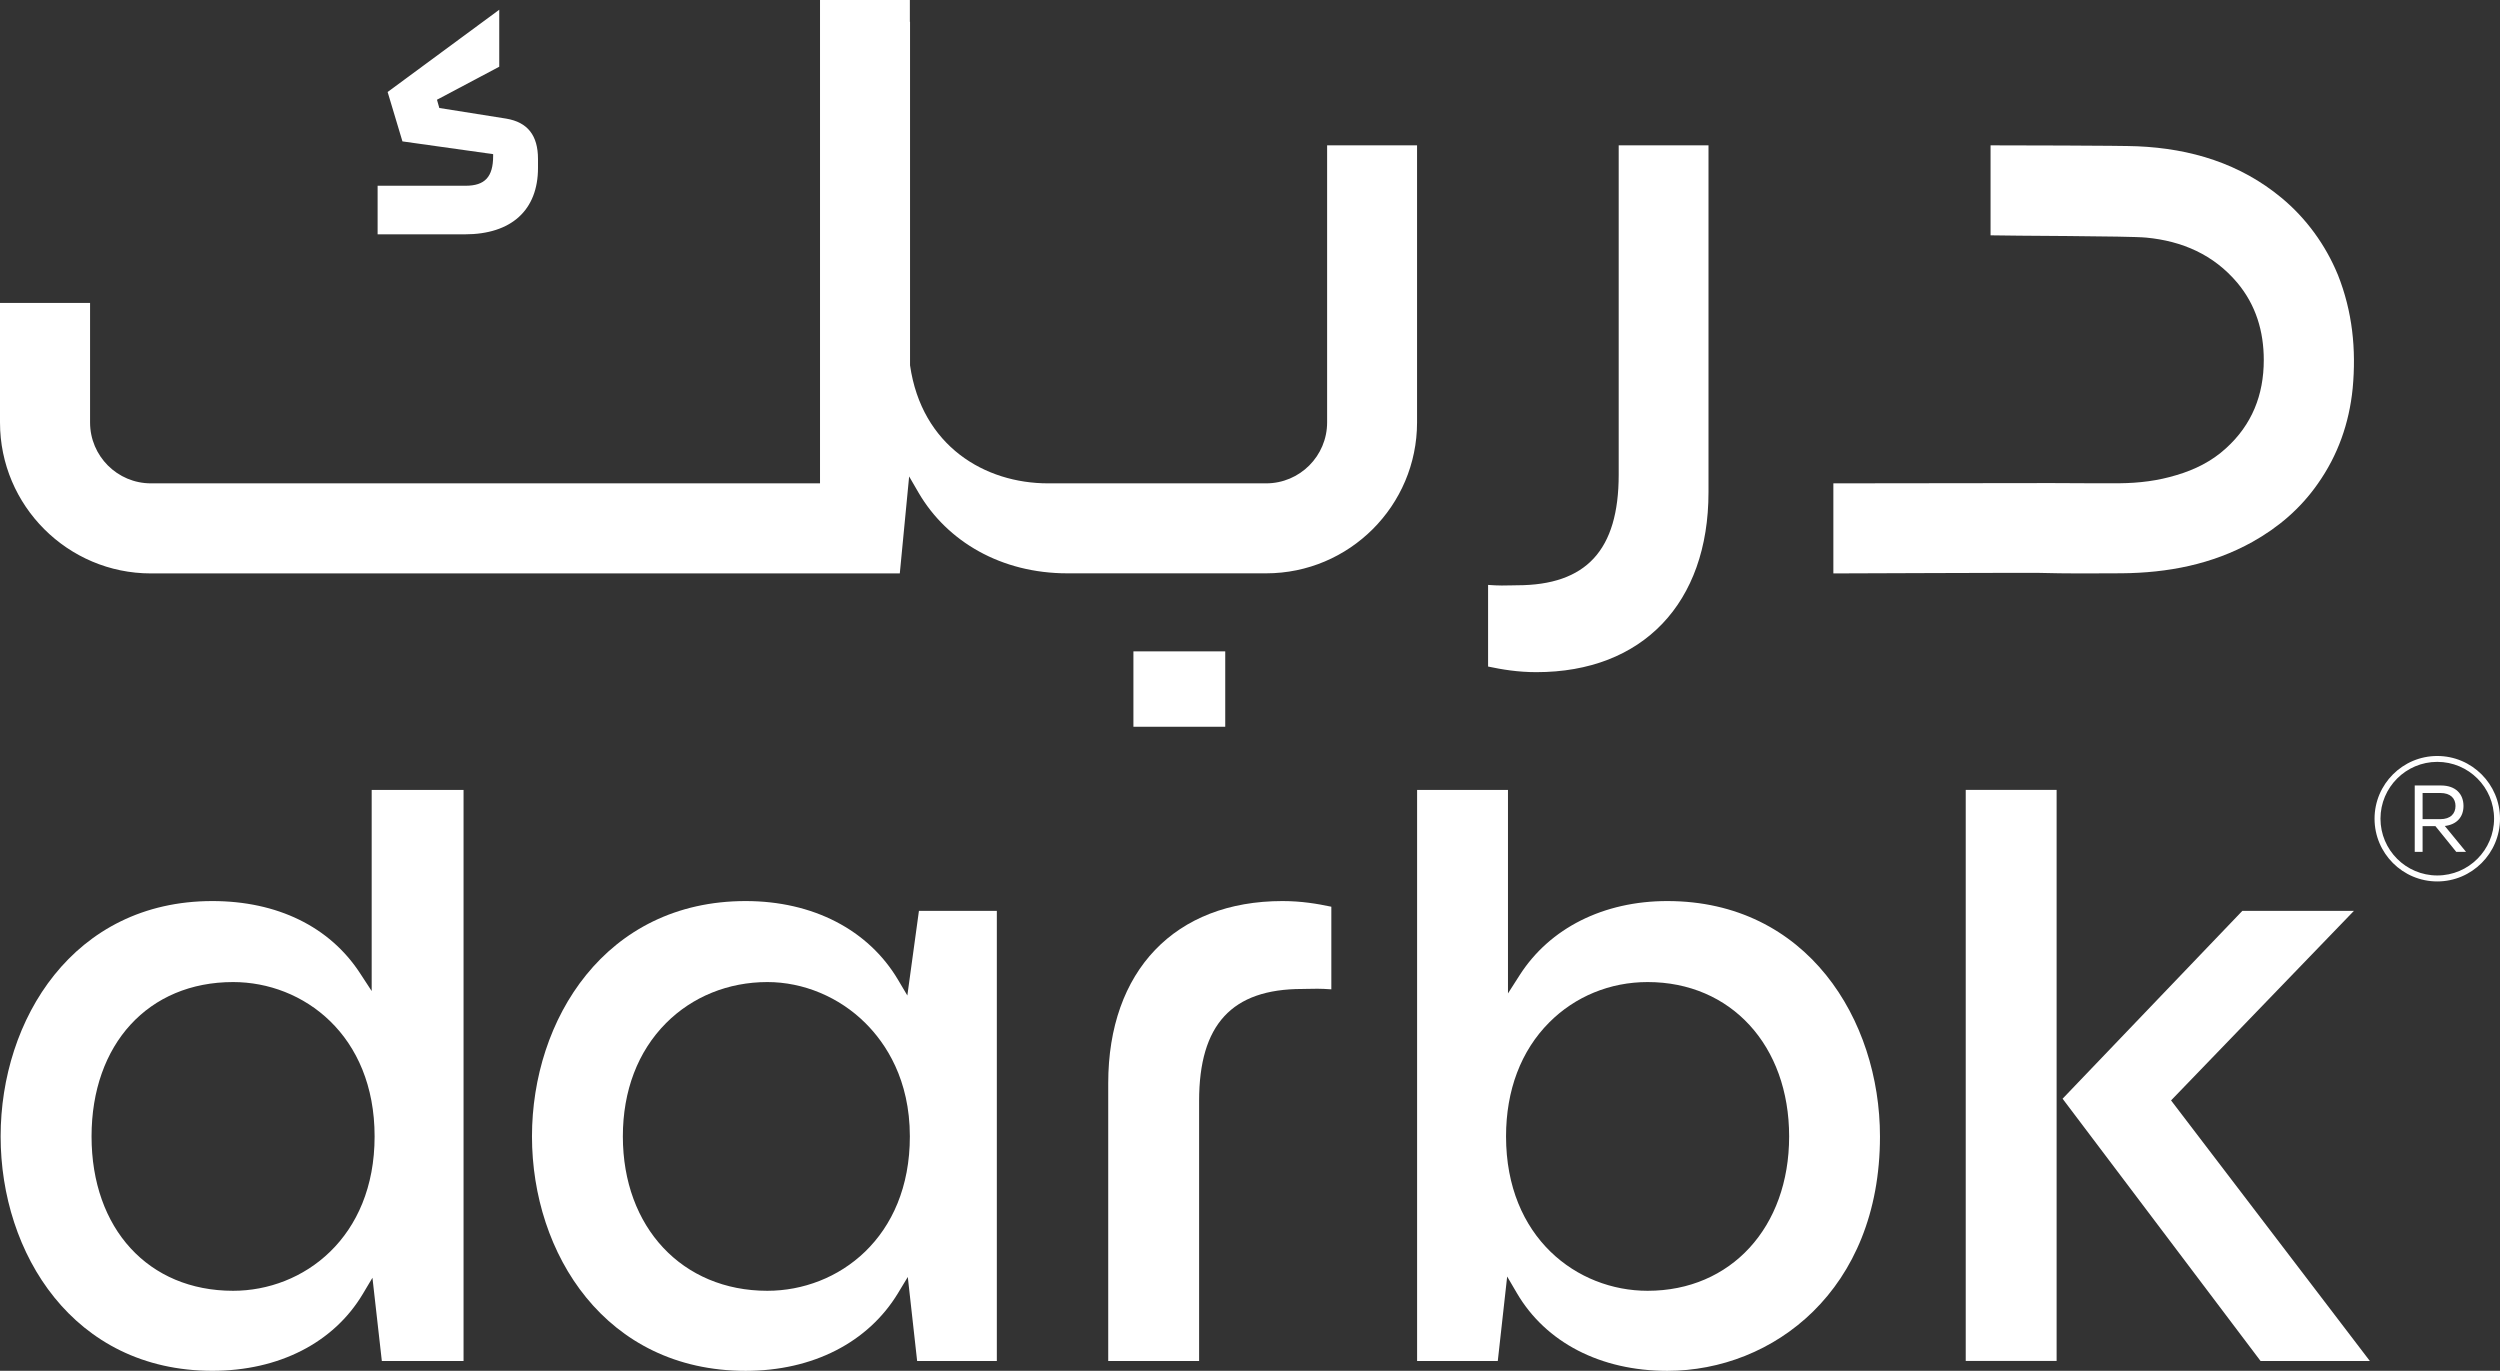
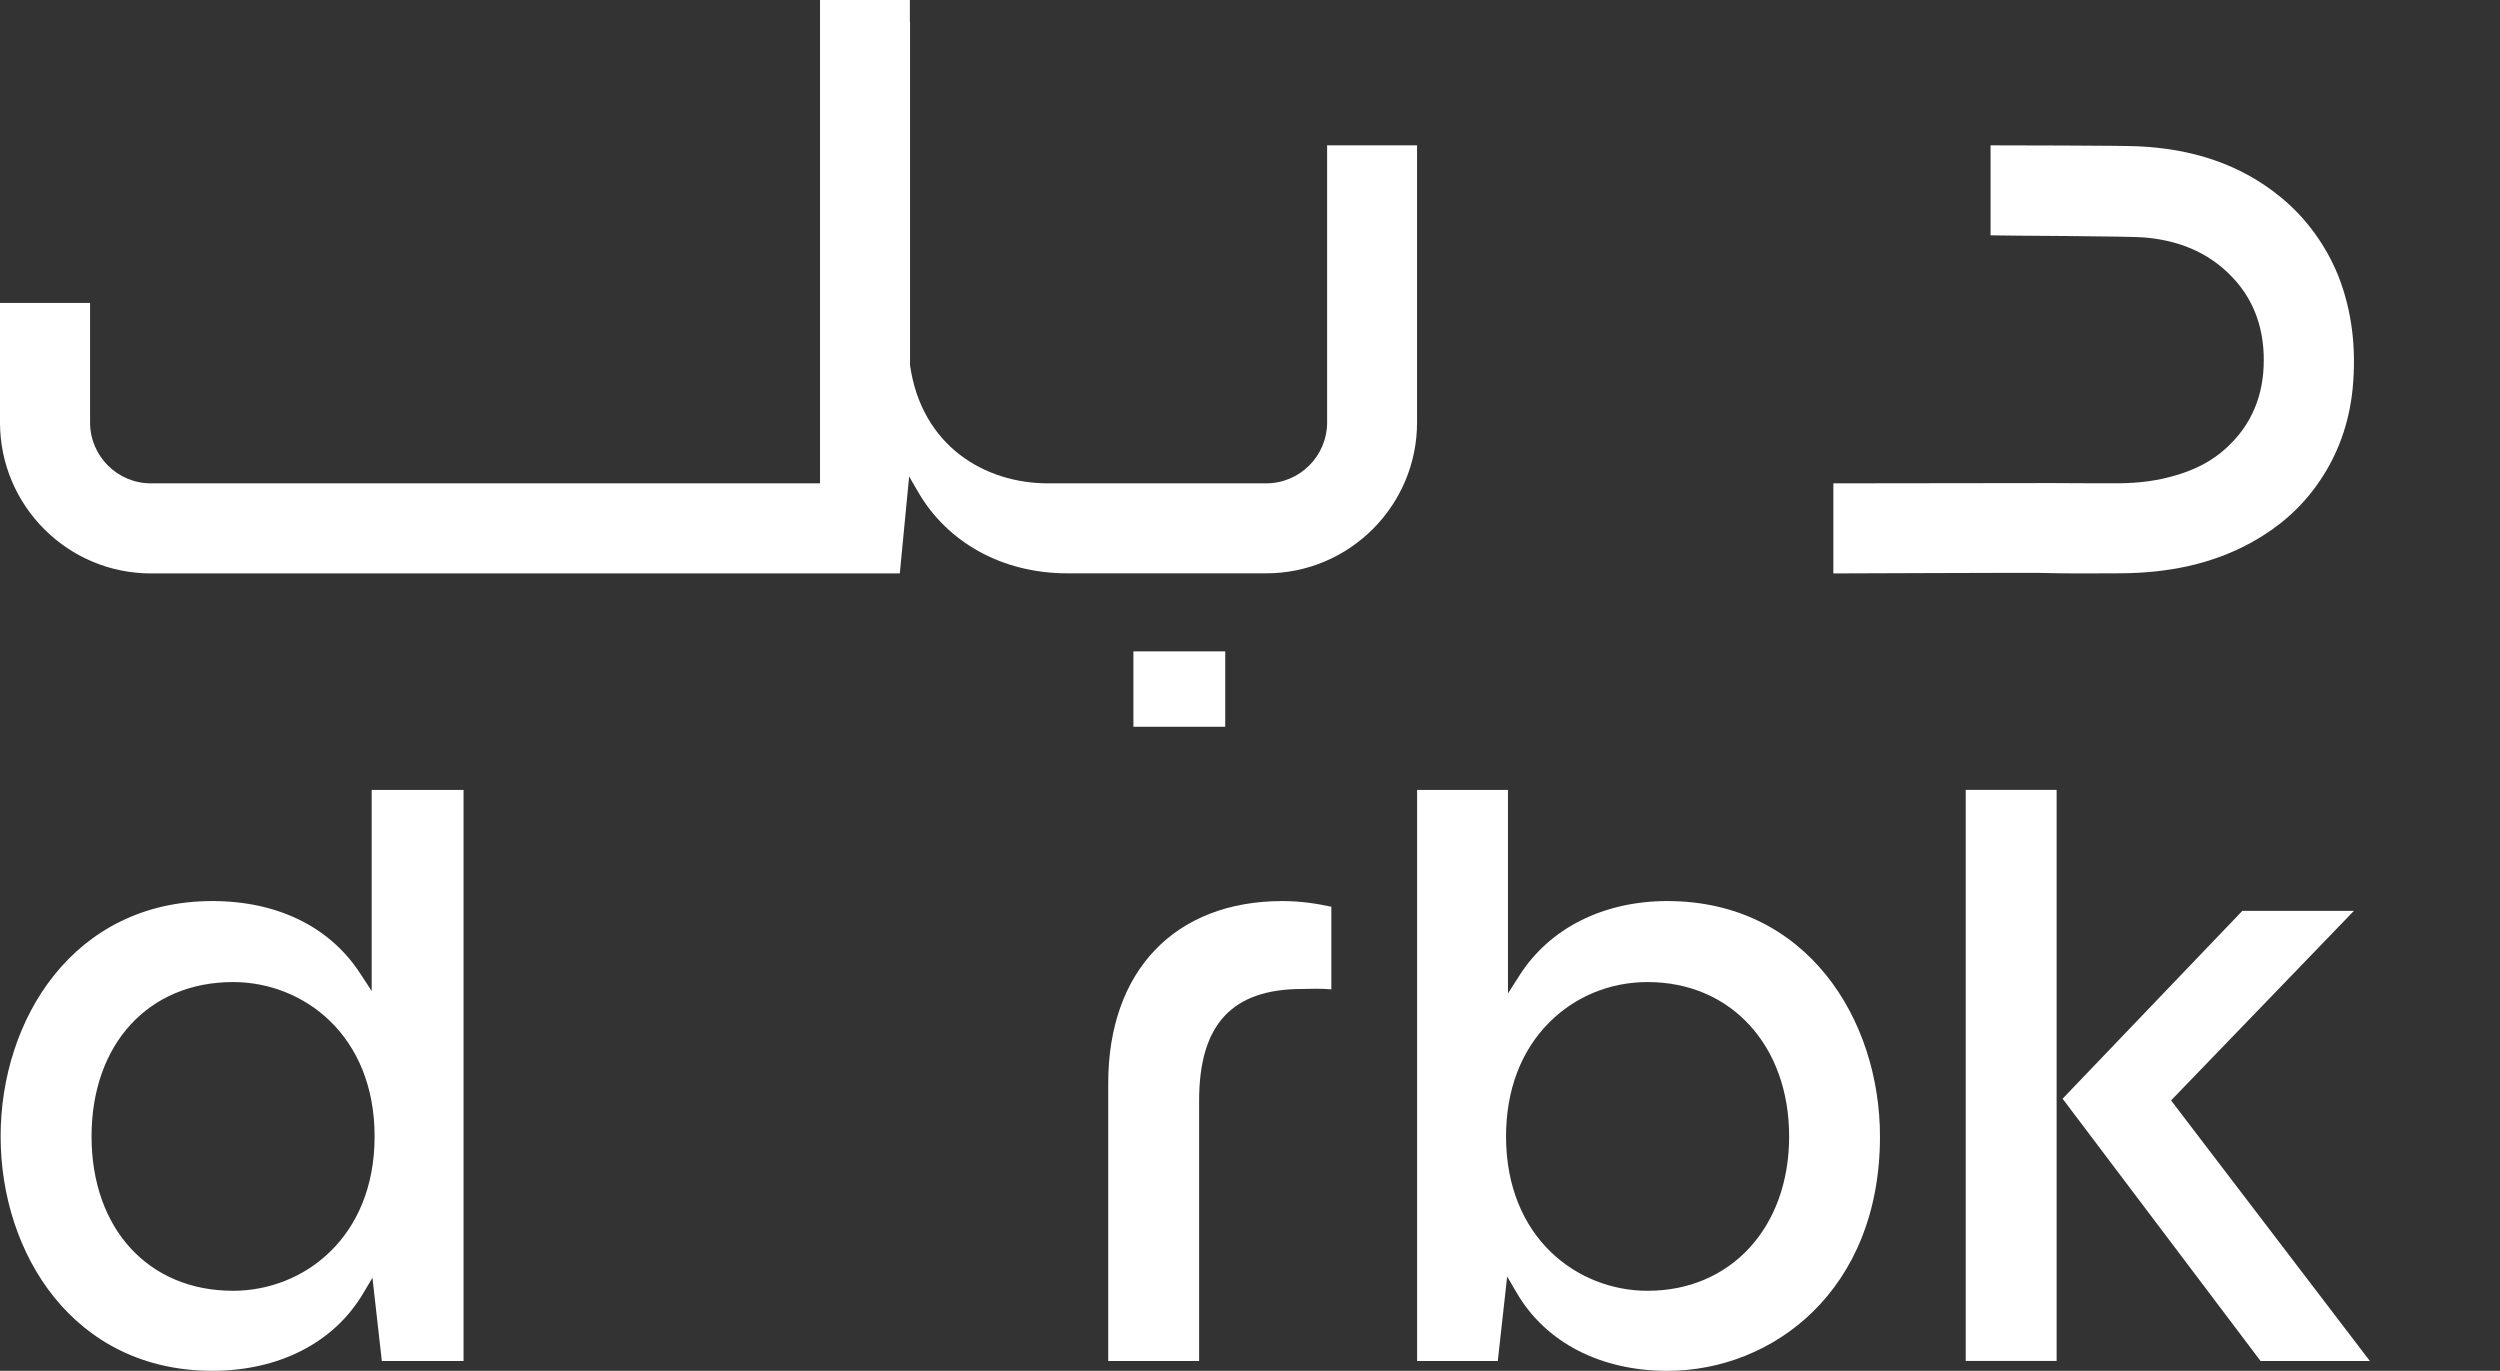
<svg xmlns="http://www.w3.org/2000/svg" id="Layer_1" data-name="Layer 1" viewBox="0 0 556.79 305.3">
  <rect x="0" y="0" width="556.79" height="305.3" fill="#333333" stroke="none" />
  <defs>
    <style>      .cls-1 {        fill: #fff;        stroke-width: 0px;      }    </style>
  </defs>
  <g>
    <path class="cls-1" d="M82.95,284.59l2.09,18.52h18.2v-127.18h-20.46v44.79l-2.6-3.98c-6.76-10.36-18.44-16.06-32.88-16.06C16.34,200.68.14,227.05.14,253.1s16.2,52.2,47.15,52.2c14.81,0,27.02-6.24,33.51-17.11l2.15-3.61ZM51.91,287.48c-18.85,0-31.52-13.82-31.52-34.38s12.67-34.38,31.52-34.38c15.66,0,31.52,11.81,31.52,34.38s-15.86,34.38-31.52,34.38Z" />
-     <path class="cls-1" d="M202.18,284.4l2.08,18.71h17.75v-100.24h-17.35l-2.58,18.84-2.07-3.49c-6.61-11.15-18.98-17.54-33.94-17.54-31.24,0-47.59,26.37-47.59,52.43s16.35,52.2,47.59,52.2c14.92,0,27.3-6.32,33.95-17.34l2.16-3.57ZM170.9,287.48c-18.95,0-32.18-14.14-32.18-34.38,0-10.18,3.33-18.91,9.61-25.23,5.87-5.9,13.89-9.15,22.57-9.15,8.04,0,16.01,3.33,21.85,9.15,4.51,4.49,9.89,12.52,9.89,25.23,0,22.57-15.97,34.38-31.74,34.38Z" />
-     <path class="cls-1" d="M296.51,220.34v-18.4c-3.17-.67-6.69-1.26-10.89-1.26-23.93,0-38.8,15.54-38.8,40.56v61.87h20.24v-57.92c0-17.01,7.29-24.93,22.95-24.93.32,0,.67,0,1.07-.02,1.35-.04,3.08-.08,5.42.1Z" />
+     <path class="cls-1" d="M296.51,220.34v-18.4c-3.17-.67-6.69-1.26-10.89-1.26-23.93,0-38.8,15.54-38.8,40.56v61.87h20.24v-57.92c0-17.01,7.29-24.93,22.95-24.93.32,0,.67,0,1.07-.02,1.35-.04,3.08-.08,5.42.1" />
    <path class="cls-1" d="M371.33,200.68c-14.18,0-26.16,6.01-32.87,16.49l-2.61,4.08v-45.32h-20.24v127.18h17.97l2.09-18.81,2.16,3.69c6.44,11.01,18.65,17.32,33.5,17.32,23.54,0,47.37-17.93,47.37-52.2,0-26.05-16.27-52.43-47.37-52.43ZM366.94,287.48c-15.66,0-31.52-11.81-31.52-34.38,0-10.29,3.32-19.07,9.62-25.39,5.77-5.79,13.55-8.99,21.91-8.99,18.56,0,31.52,14.14,31.52,34.38s-12.96,34.38-31.52,34.38Z" />
    <g>
      <polygon class="cls-1" points="503.46 303.11 527.8 303.11 483.53 245.08 524.25 202.87 499.4 202.87 459.37 244.7 503.46 303.11" />
      <rect class="cls-1" x="437.8" y="175.92" width="20.24" height="127.18" />
    </g>
  </g>
  <g>
-     <path class="cls-1" d="M119.82,37.4v-1.99c0-5.25-2.31-8.19-7.07-8.99l-14.91-2.37-.52-1.84.35-.18,13.52-7.17V2.17l-24.86,18.32,3.3,11,20.2,2.84v.42c0,4.64-1.83,6.62-6.13,6.62h-19.6v10.82h19.44c10.35,0,16.28-5.39,16.28-14.79Z" />
    <rect class="cls-1" x="252.43" y="145.07" width="20.45" height="16.79" />
-     <path class="cls-1" d="M331.42,130.27v18.18c3.13.66,6.61,1.25,10.76,1.25,23.64,0,38.33-15.35,38.33-40.07V32.37h-20v73.35c0,16.8-7.21,24.63-22.67,24.63-.31,0-.66,0-1.06.02-1.33.04-3.04.08-5.36-.1Z" />
    <path class="cls-1" d="M295.57,32.37v61.71c0,7.48-6.09,13.57-13.57,13.57h-48.6c-14,0-28.12-8.25-30.72-26.29V4.86h-.04V0h-20.01v4.86h0v83.38c0,.13,0,.24,0,.37v19.04H33.61c-7.47,0-13.55-6.08-13.55-13.55v-26.63H0v26.63c0,18.53,15.08,33.61,33.61,33.61h153.17s0-.01.01-.01h13.61l2.08-21.59,2.12,3.66c6.36,10.87,18.42,17.92,33.11,17.92h44.28c18.54,0,33.61-15.07,33.61-33.61v-61.71h-20.04Z" />
    <path class="cls-1" d="M520.65,61.13c-2.72-6.59-7.02-12.51-12.51-17.06-9.23-7.66-20.21-10.98-32.12-11.49-3.23-.17-29.45-.21-32.69-.21v20.04c3.87.13,30.82.13,34.69.51,8,.77,14.97,3.79,20.25,10.04,4.17,4.98,5.91,10.85,5.91,17.23,0,7.78-2.64,14.42-8.42,19.65-3.15,2.89-6.94,4.77-10.98,5.96-4.17,1.28-8.38,1.79-12.76,1.83-5.06,0-10.12,0-15.15-.04-2.21,0-48.55.06-48.55.06v20.06s44.47-.17,45.75-.12c6.17.17,12.3.13,18.47.09,10.21-.09,20.08-1.96,29.1-6.98,5.79-3.23,10.72-7.45,14.55-12.93,4.51-6.38,7.02-13.53,7.79-21.27.81-8.68-.04-17.14-3.32-25.36Z" />
  </g>
  <g>
-     <path class="cls-1" d="M542.42,184h-2.87v5.72h-1.75v-14.78h5.85c3.27,0,5.01,1.9,5.01,4.56,0,2.45-1.48,4.14-4.16,4.46l4.73,5.77h-2.18l-4.63-5.72ZM539.55,182.44h3.93c2.34,0,3.4-1.27,3.4-2.94s-1.08-2.89-3.4-2.89h-3.93v5.83Z" />
-     <path class="cls-1" d="M542.82,196.31c-7.71,0-13.97-6.27-13.97-13.97s6.27-13.97,13.97-13.97,13.97,6.27,13.97,13.97-6.27,13.97-13.97,13.97ZM542.82,169.68c-6.97,0-12.65,5.67-12.65,12.65s5.67,12.65,12.65,12.65,12.65-5.67,12.65-12.65-5.67-12.65-12.65-12.65Z" />
-   </g>
+     </g>
</svg>